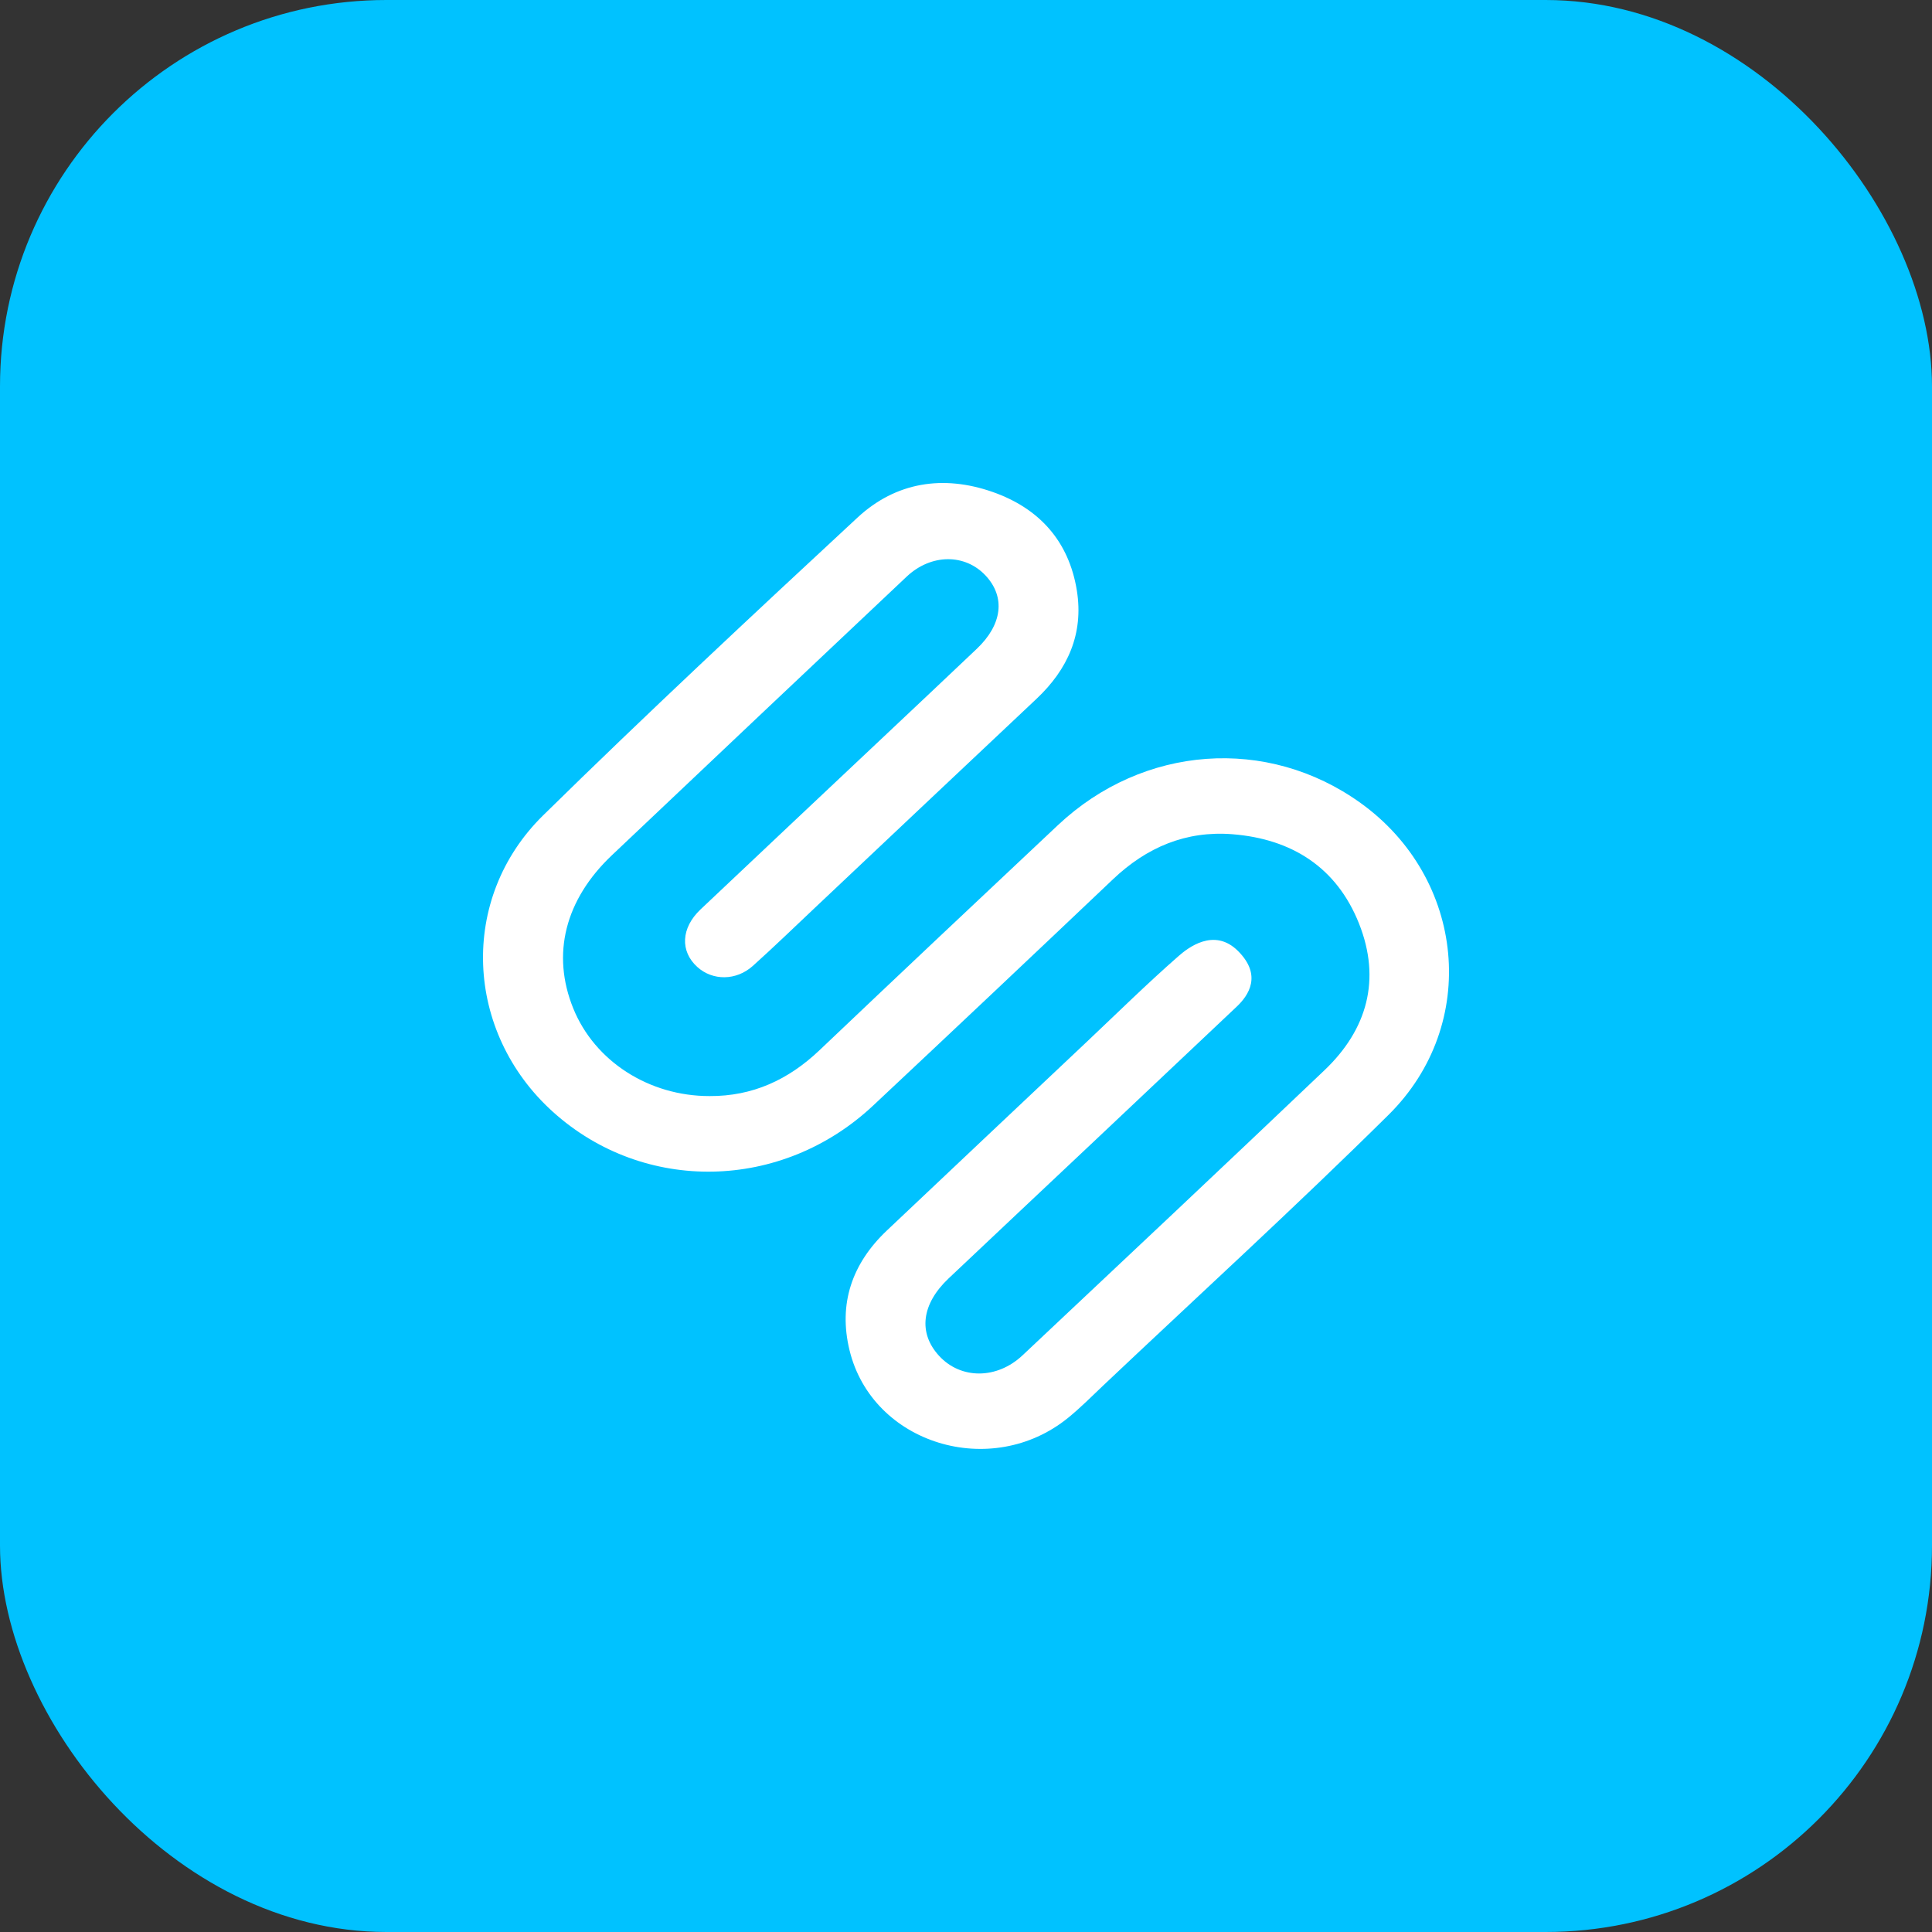
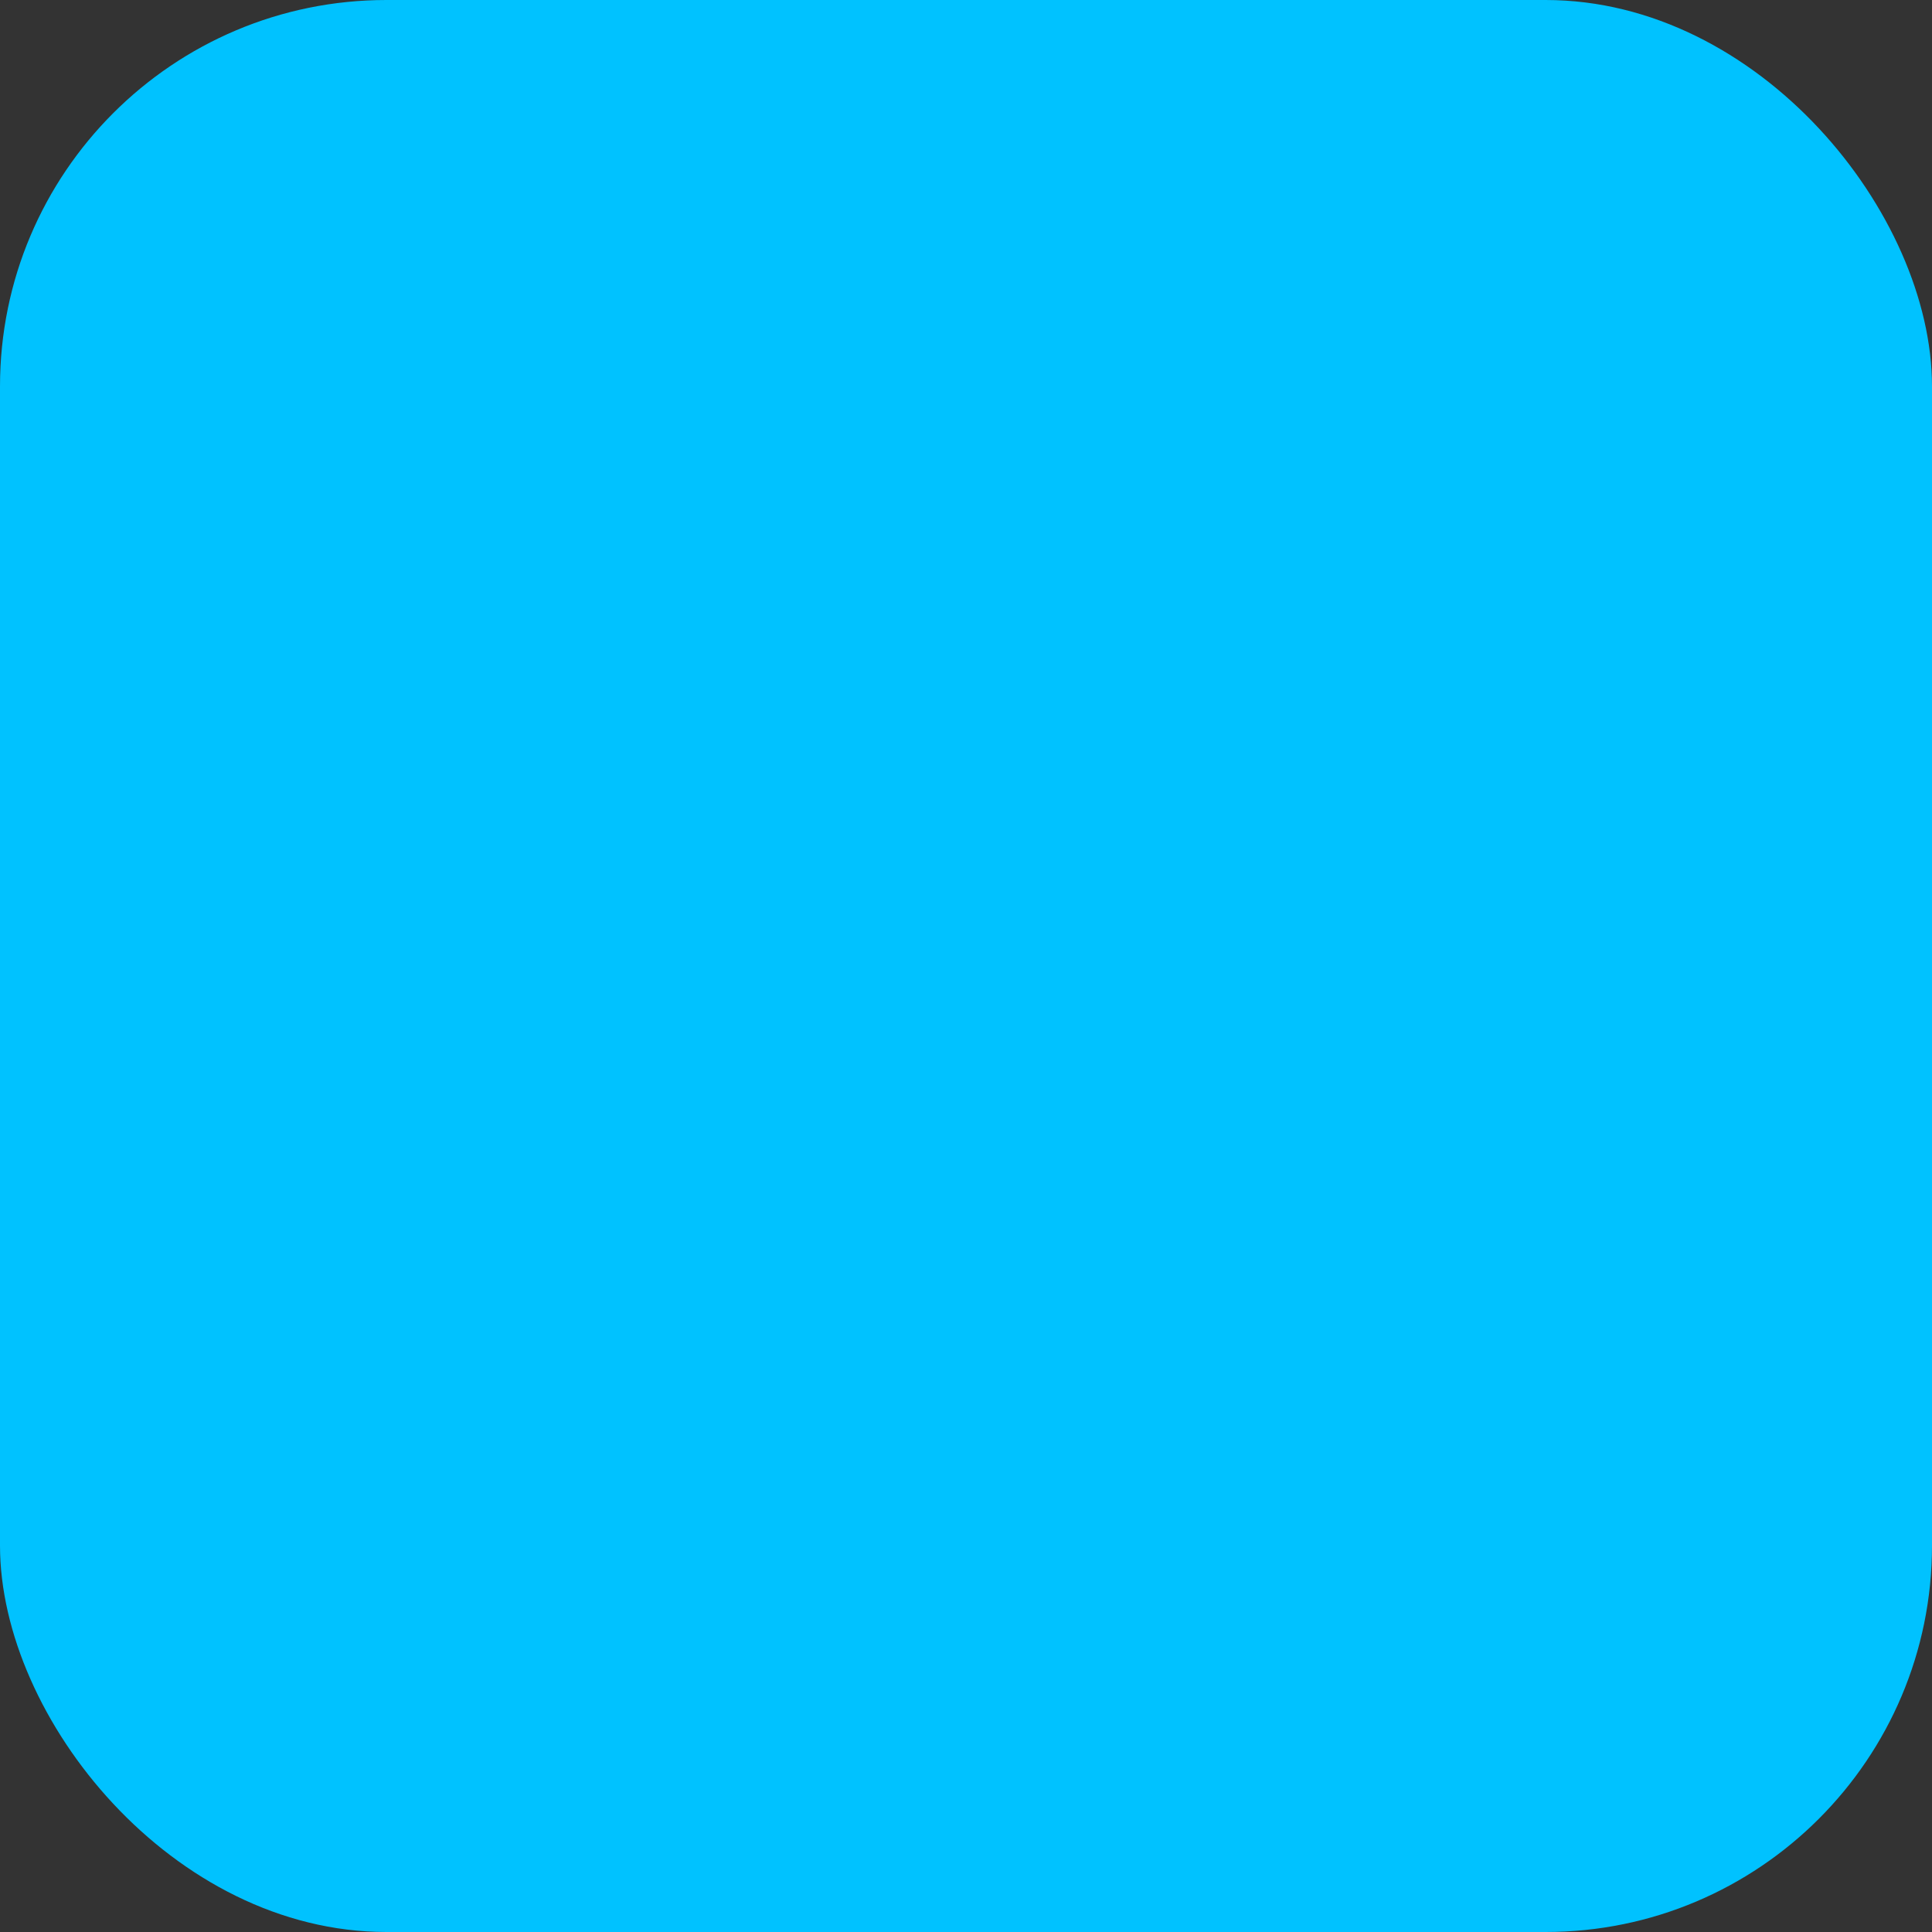
<svg xmlns="http://www.w3.org/2000/svg" width="64" height="64" viewBox="0 0 64 64" fill="none">
  <rect x="0" y="0" width="64" height="64" fill="#333333" stroke="none" />
  <rect width="64" height="64" rx="12.8" fill="#00C2FF" />
  <g clip-path="url(#clip0_1162_1162)">
-     <path d="M23.505 36.309C24.931 36.317 26.117 35.768 27.143 34.794C29.769 32.298 32.406 29.814 35.046 27.333C37.872 24.677 41.984 24.381 45.071 26.6C48.538 29.091 49.029 33.932 45.998 36.93C42.917 39.978 39.713 42.903 36.562 45.881C36.175 46.247 35.799 46.628 35.386 46.964C32.837 49.039 28.898 47.833 28.142 44.73C27.765 43.185 28.227 41.853 29.377 40.764C31.584 38.675 33.796 36.592 36.006 34.507C37.014 33.555 38.002 32.581 39.044 31.669C39.339 31.411 40.216 30.707 41.013 31.505C41.811 32.303 41.368 32.969 40.966 33.348C39.376 34.847 37.788 36.349 36.198 37.849C34.608 39.348 33.015 40.844 31.427 42.346C30.524 43.199 30.41 44.156 31.11 44.916C31.826 45.693 33.019 45.699 33.873 44.897C37.212 41.756 40.553 38.617 43.873 35.455C45.296 34.101 45.753 32.443 45.02 30.596C44.281 28.735 42.797 27.792 40.827 27.635C39.285 27.513 37.983 28.068 36.867 29.129C34.226 31.636 31.578 34.135 28.922 36.625C25.896 39.463 21.332 39.548 18.32 36.835C15.392 34.197 15.183 29.768 17.993 27.009C21.403 23.66 24.9 20.399 28.403 17.148C29.676 15.966 31.247 15.724 32.883 16.297C34.425 16.837 35.411 17.928 35.673 19.567C35.901 20.995 35.372 22.175 34.333 23.152C31.887 25.453 29.446 27.76 27.003 30.064C26.318 30.71 25.641 31.366 24.941 31.995C24.388 32.492 23.607 32.492 23.099 32.032C22.524 31.512 22.559 30.739 23.205 30.127C25.219 28.222 27.238 26.323 29.255 24.422C30.29 23.447 31.325 22.473 32.356 21.494C33.204 20.69 33.312 19.779 32.652 19.069C31.969 18.335 30.843 18.339 30.033 19.103C26.774 22.175 23.52 25.251 20.27 28.331C18.712 29.808 18.264 31.613 18.989 33.402C19.698 35.154 21.496 36.311 23.505 36.309Z" fill="white" />
-   </g>
+     </g>
  <defs>
    <clipPath id="clip0_1162_1162">
      <rect width="32" height="32" fill="white" transform="translate(16 16)" />
    </clipPath>
  </defs>
</svg>